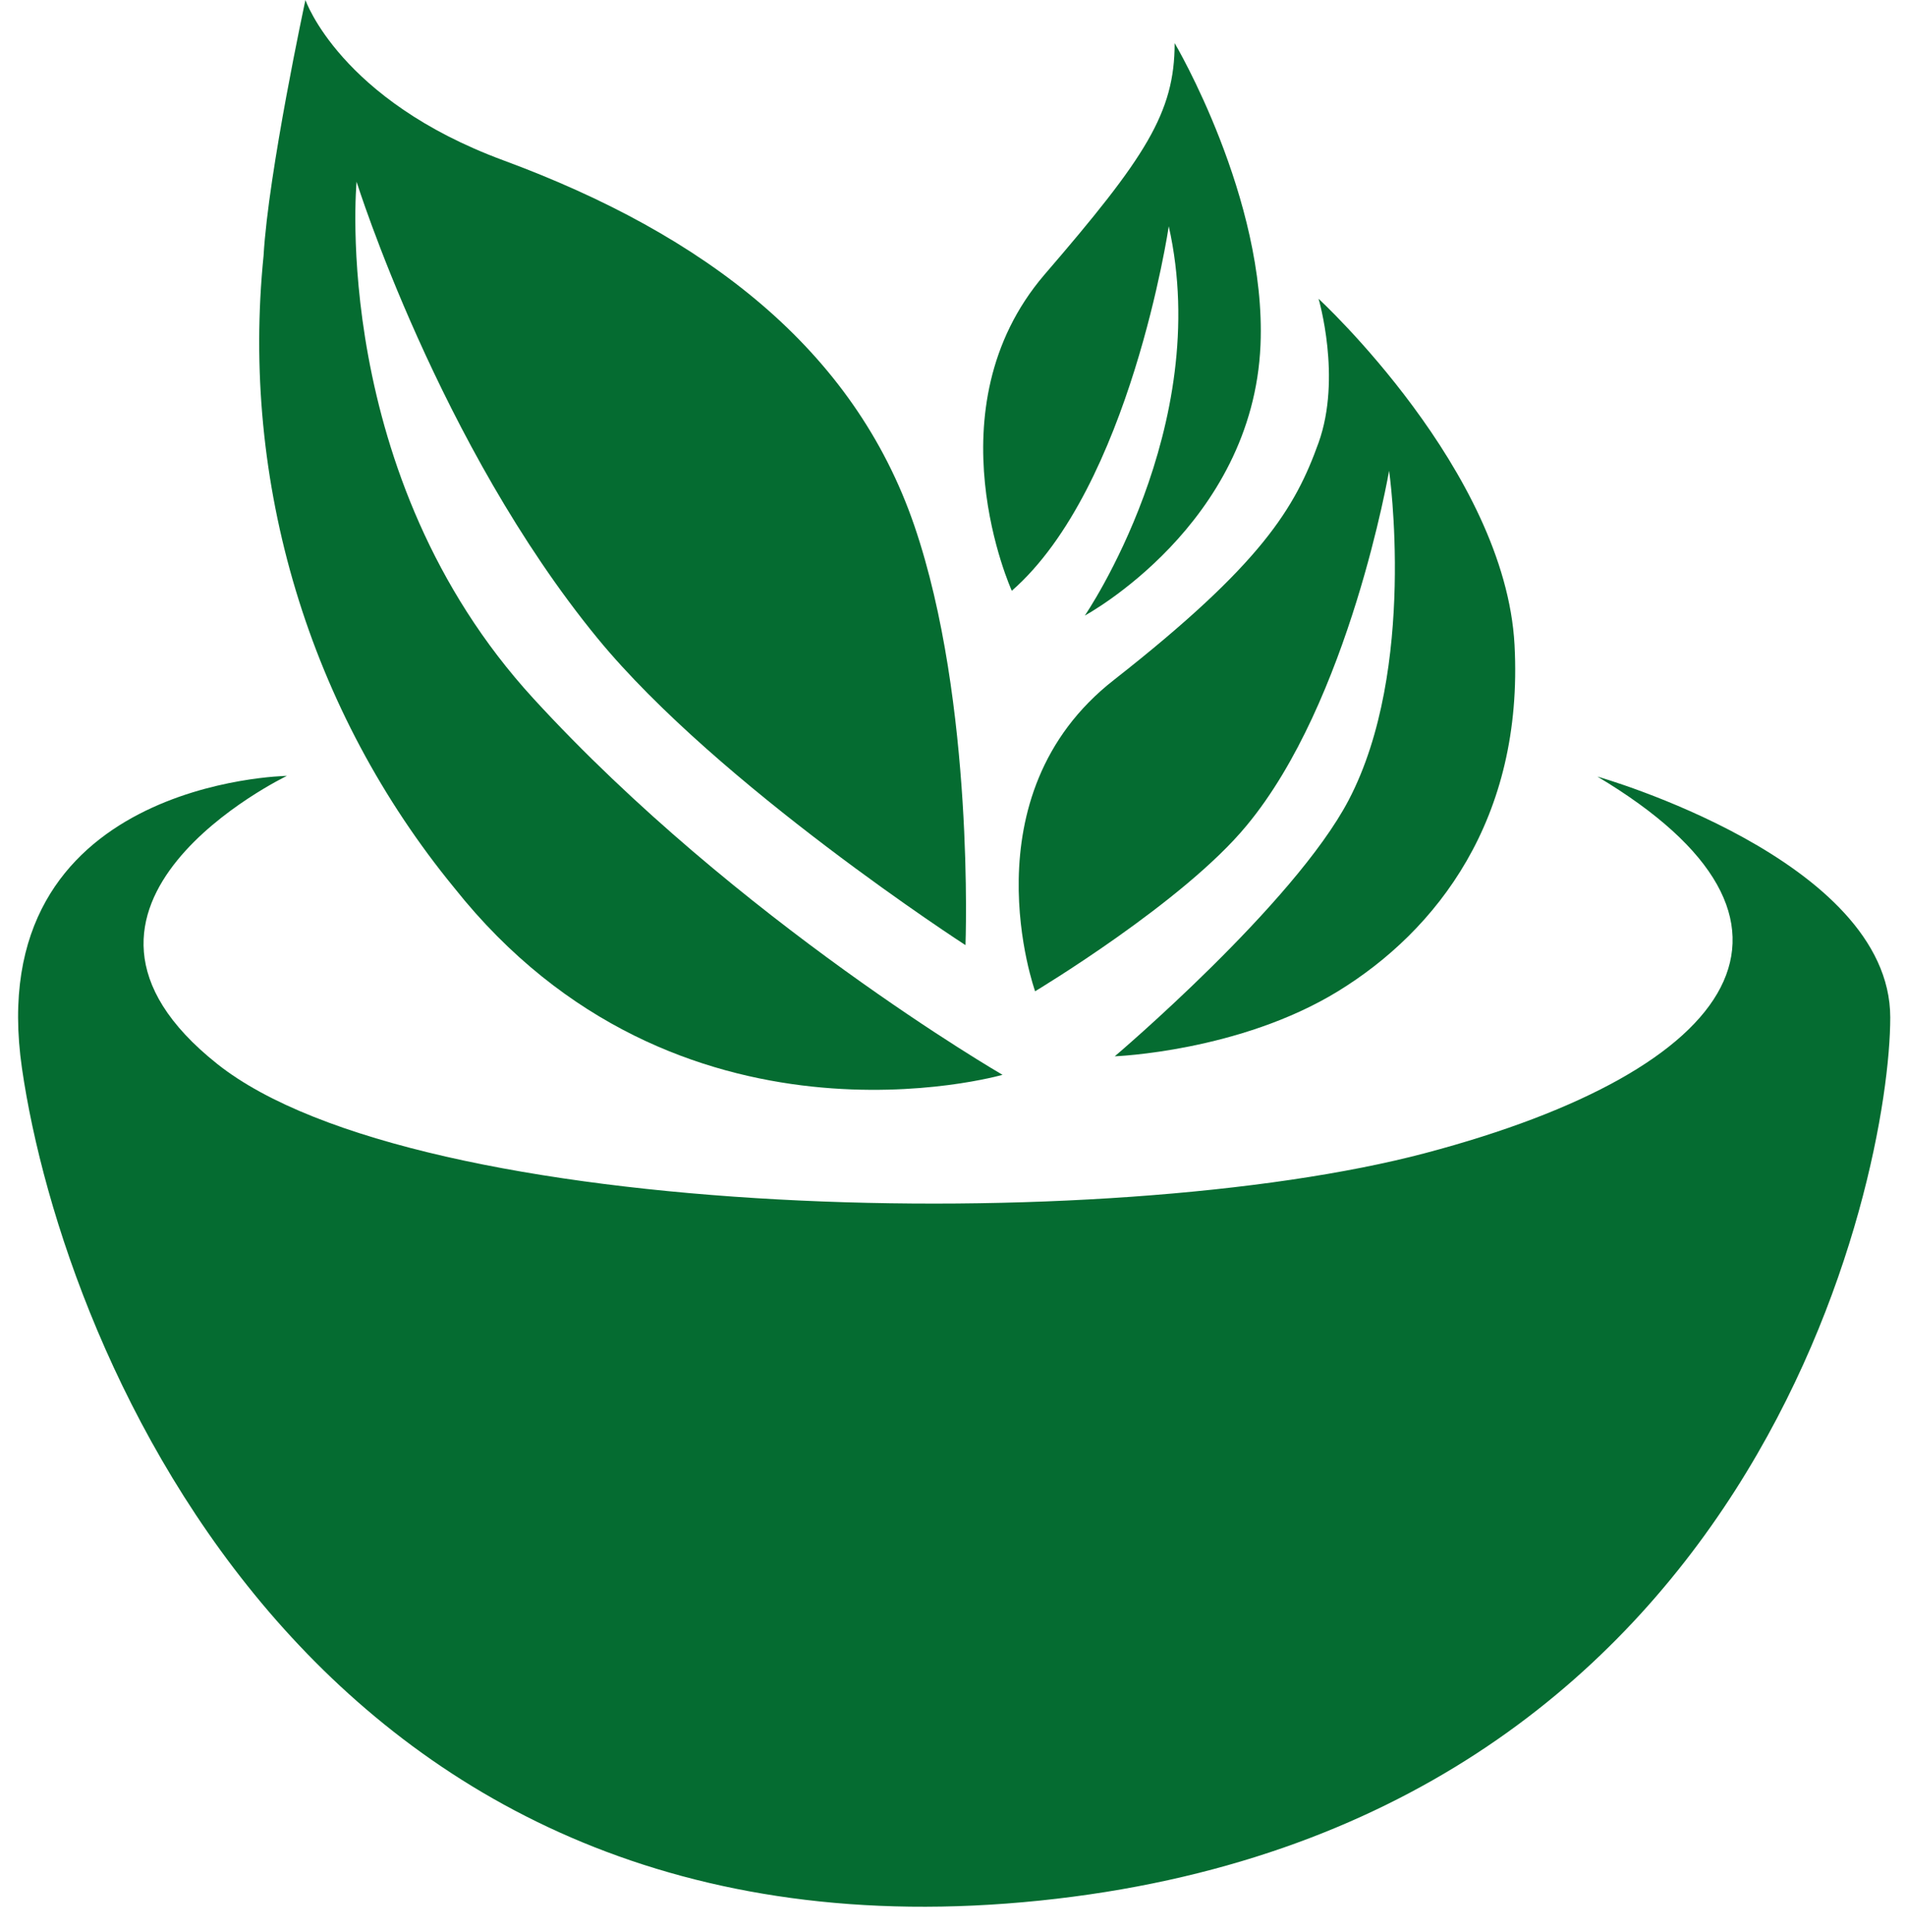
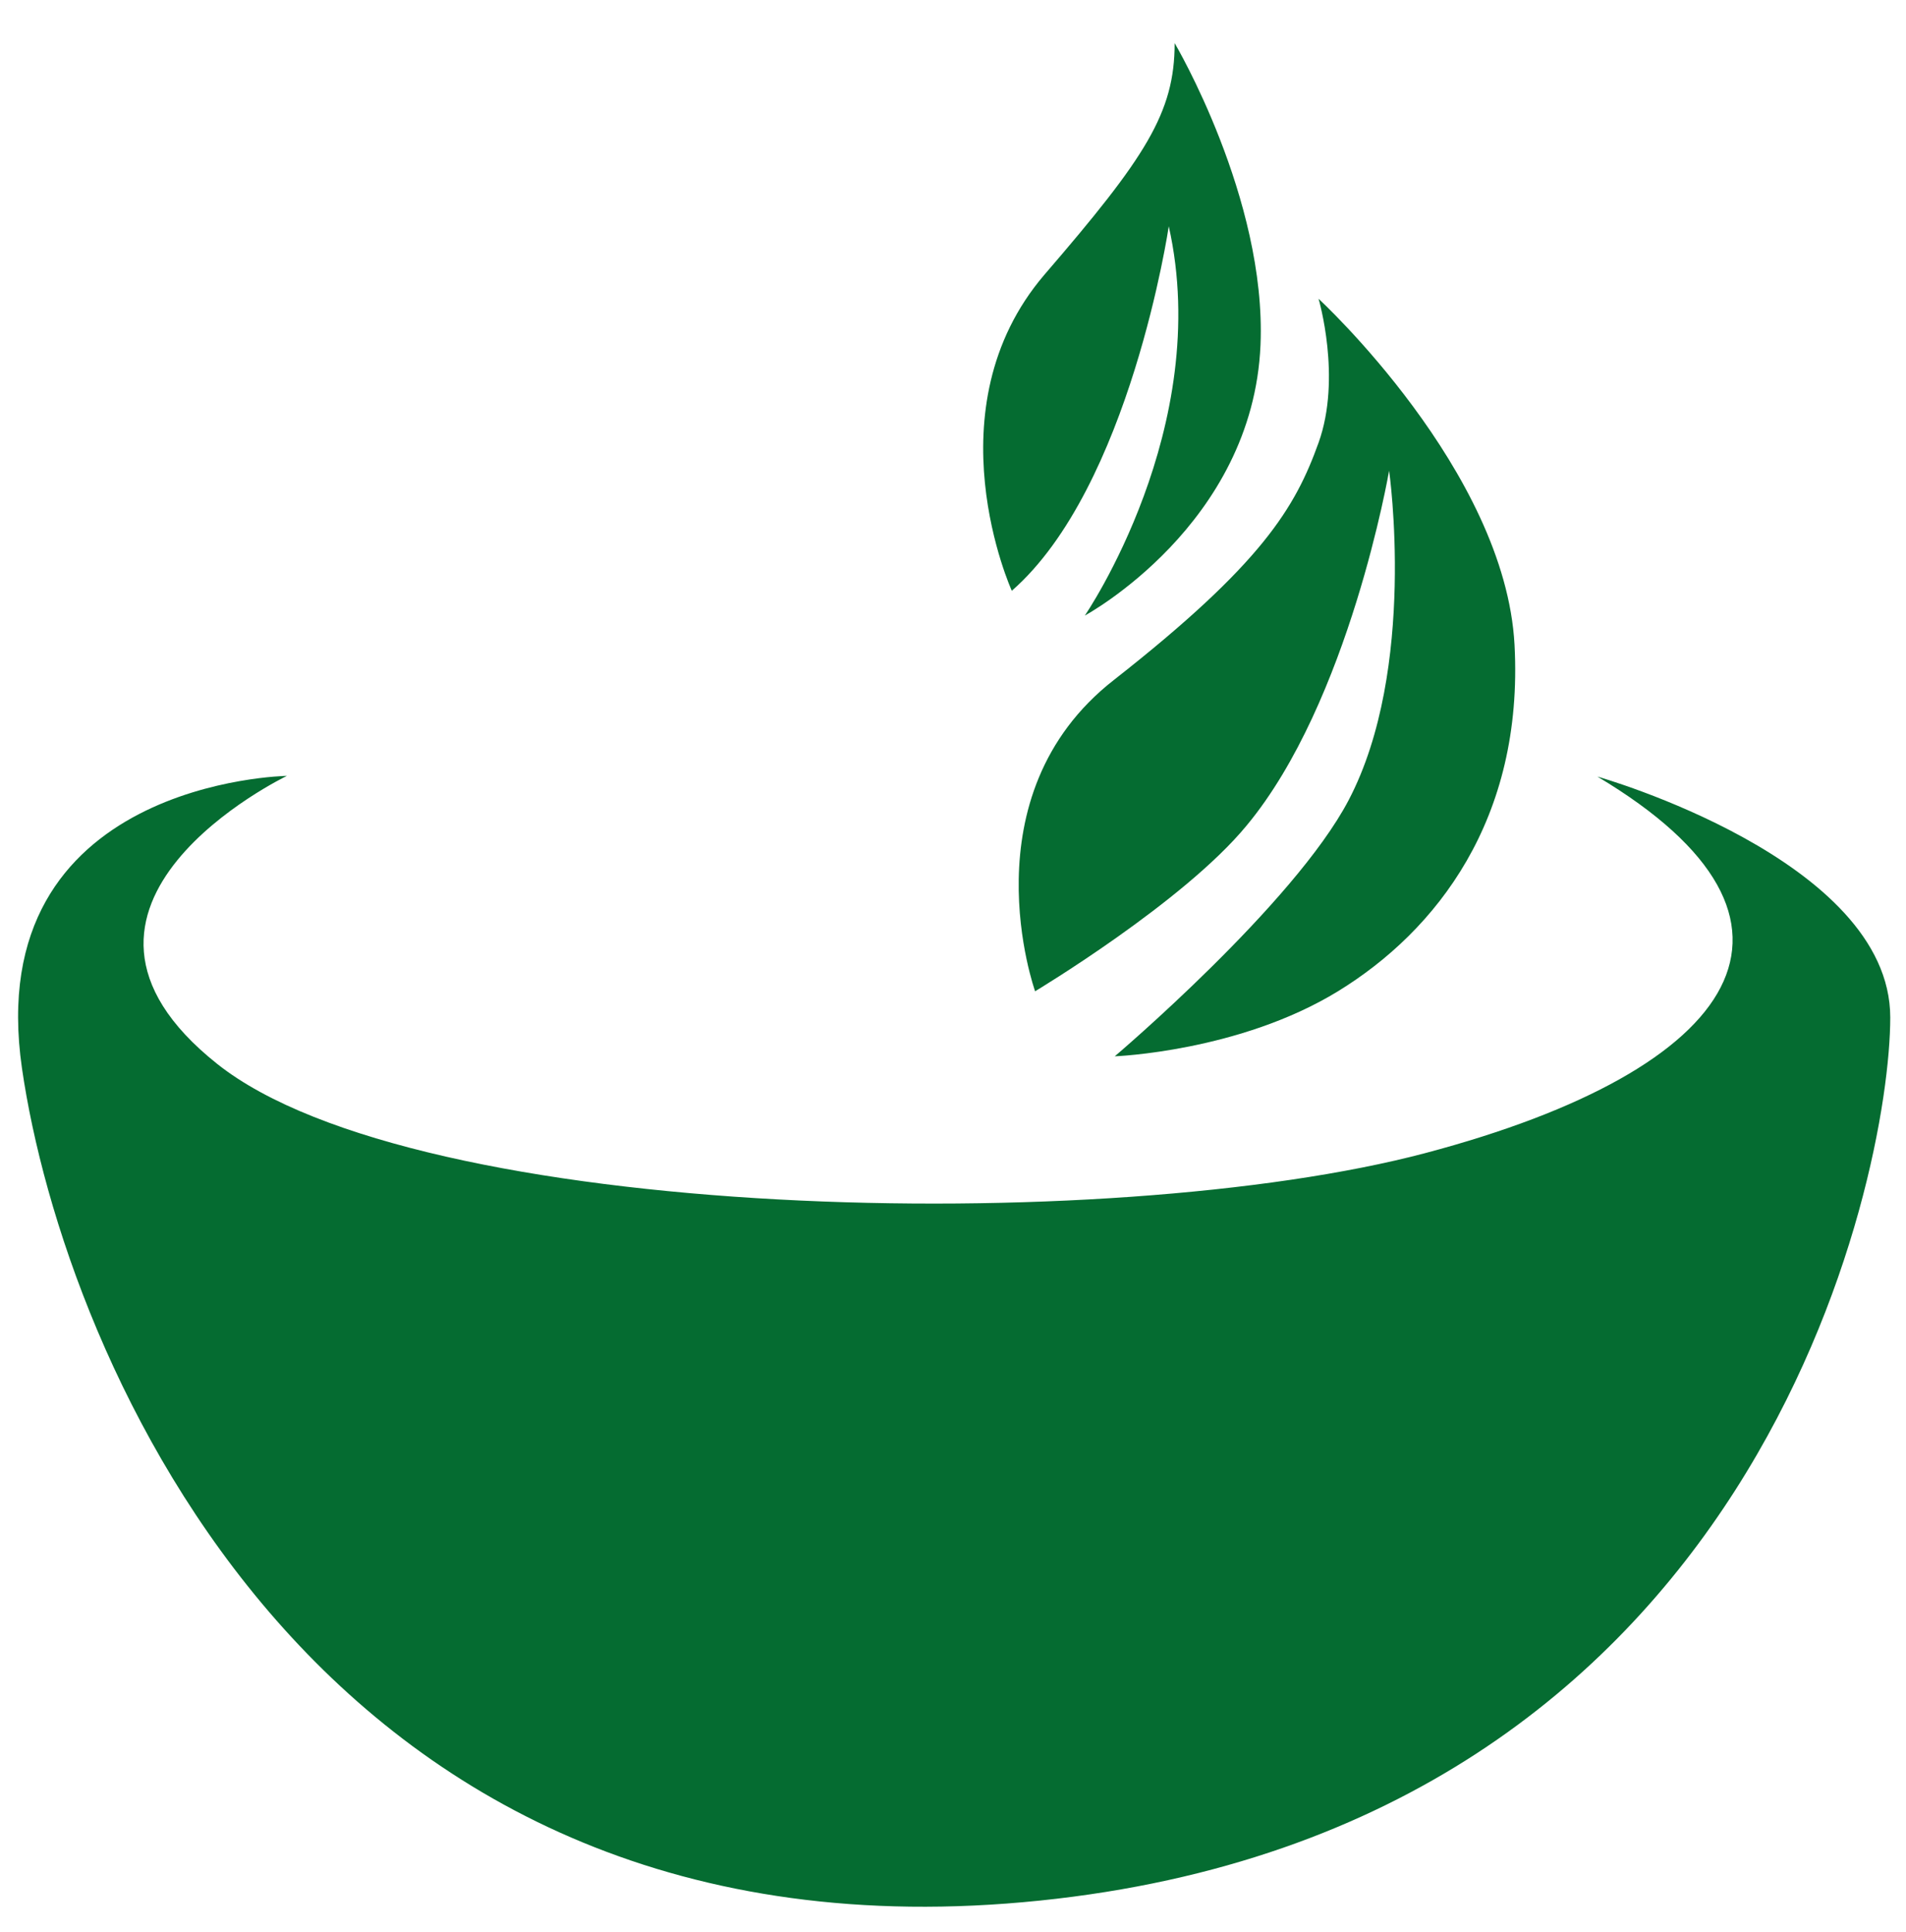
<svg xmlns="http://www.w3.org/2000/svg" width="73" height="74" viewBox="0 0 73 74" fill="none">
  <path d="M61.18 29.742C70.439 35.262 66.7 40.953 54.596 44.16C42.491 47.366 15.97 46.827 8.321 40.748C0.672 34.668 10.989 29.715 10.989 29.715C10.989 29.715 -0.761 29.892 0.843 40.925C2.446 51.958 12.237 75.635 39.824 72.79C67.41 69.944 72.397 45.019 72.397 38.967C72.397 32.915 61.18 29.742 61.18 29.742Z" fill="#056C31" />
-   <path d="M38.397 41.164C38.397 41.164 28.251 35.29 20.425 26.747C12.599 18.204 13.657 6.96 13.657 6.96C13.657 6.96 16.816 17.044 22.888 24.448C27.508 30.077 36.978 36.197 36.978 36.197C36.978 36.197 37.333 26.897 35.02 20.135C32.707 13.373 27.009 8.993 19.279 6.141C13.015 3.828 11.698 0 11.698 0C11.698 0 10.279 6.584 10.095 9.791C9.658 14.108 10.079 18.469 11.332 22.624C12.585 26.778 14.645 30.644 17.396 34C25.938 44.753 38.397 41.164 38.397 41.164Z" fill="#056C31" />
  <path d="M44.764 8.666C46.49 16.362 41.55 23.574 41.55 23.574C41.55 23.574 47.991 20.101 48.278 13.203C48.51 7.601 44.989 1.651 44.989 1.651C44.989 4.319 43.877 6.025 40.001 10.521C35.593 15.673 38.752 22.626 38.752 22.626C43.283 18.668 44.764 8.666 44.764 8.666Z" fill="#056C31" />
  <path d="M42.668 26.037C36.964 30.486 39.645 37.964 39.645 37.964C39.645 37.964 45.329 34.553 47.744 31.619C51.681 26.883 53.203 18.027 53.203 18.027C53.203 18.027 54.288 25.614 51.654 30.643C49.566 34.628 42.695 40.455 42.695 40.455C42.695 40.455 47.471 40.277 51.245 37.964C55.018 35.651 58.361 31.373 58.007 24.7C57.652 18.027 50.501 11.442 50.501 11.442C50.501 11.442 51.395 14.465 50.501 16.956C49.607 19.446 48.338 21.588 42.668 26.037Z" fill="#056C31" />
</svg>